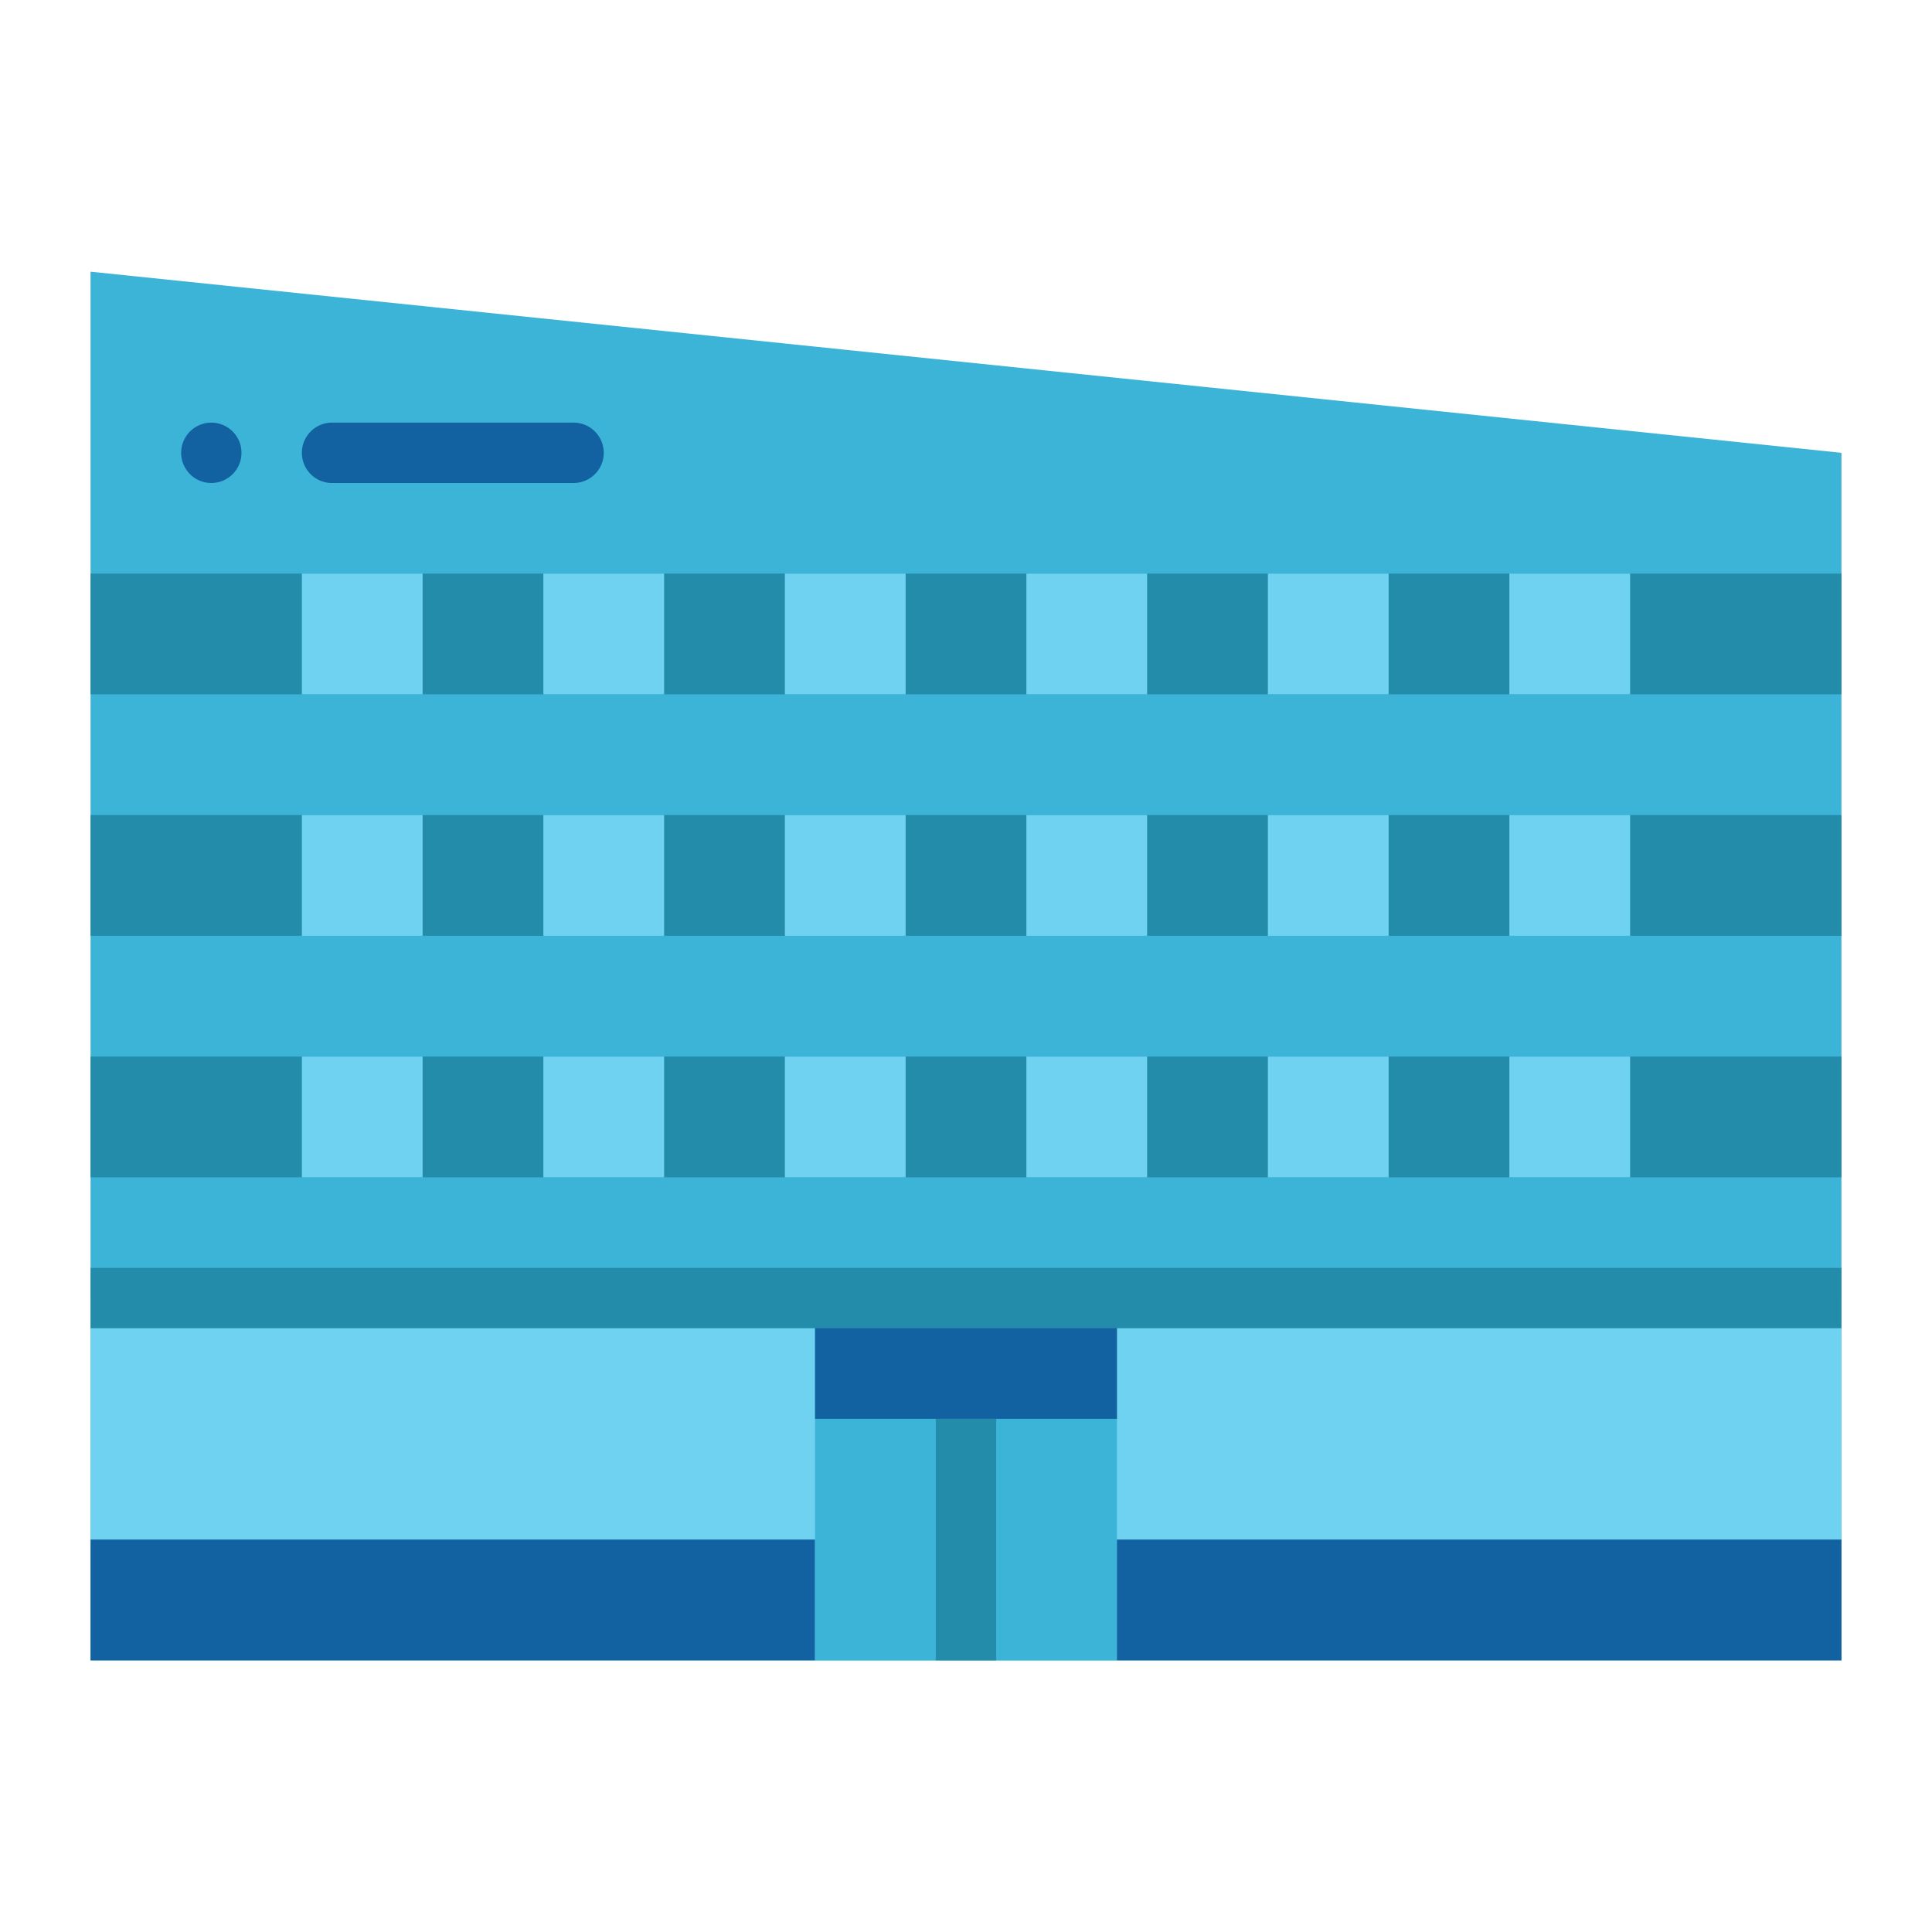
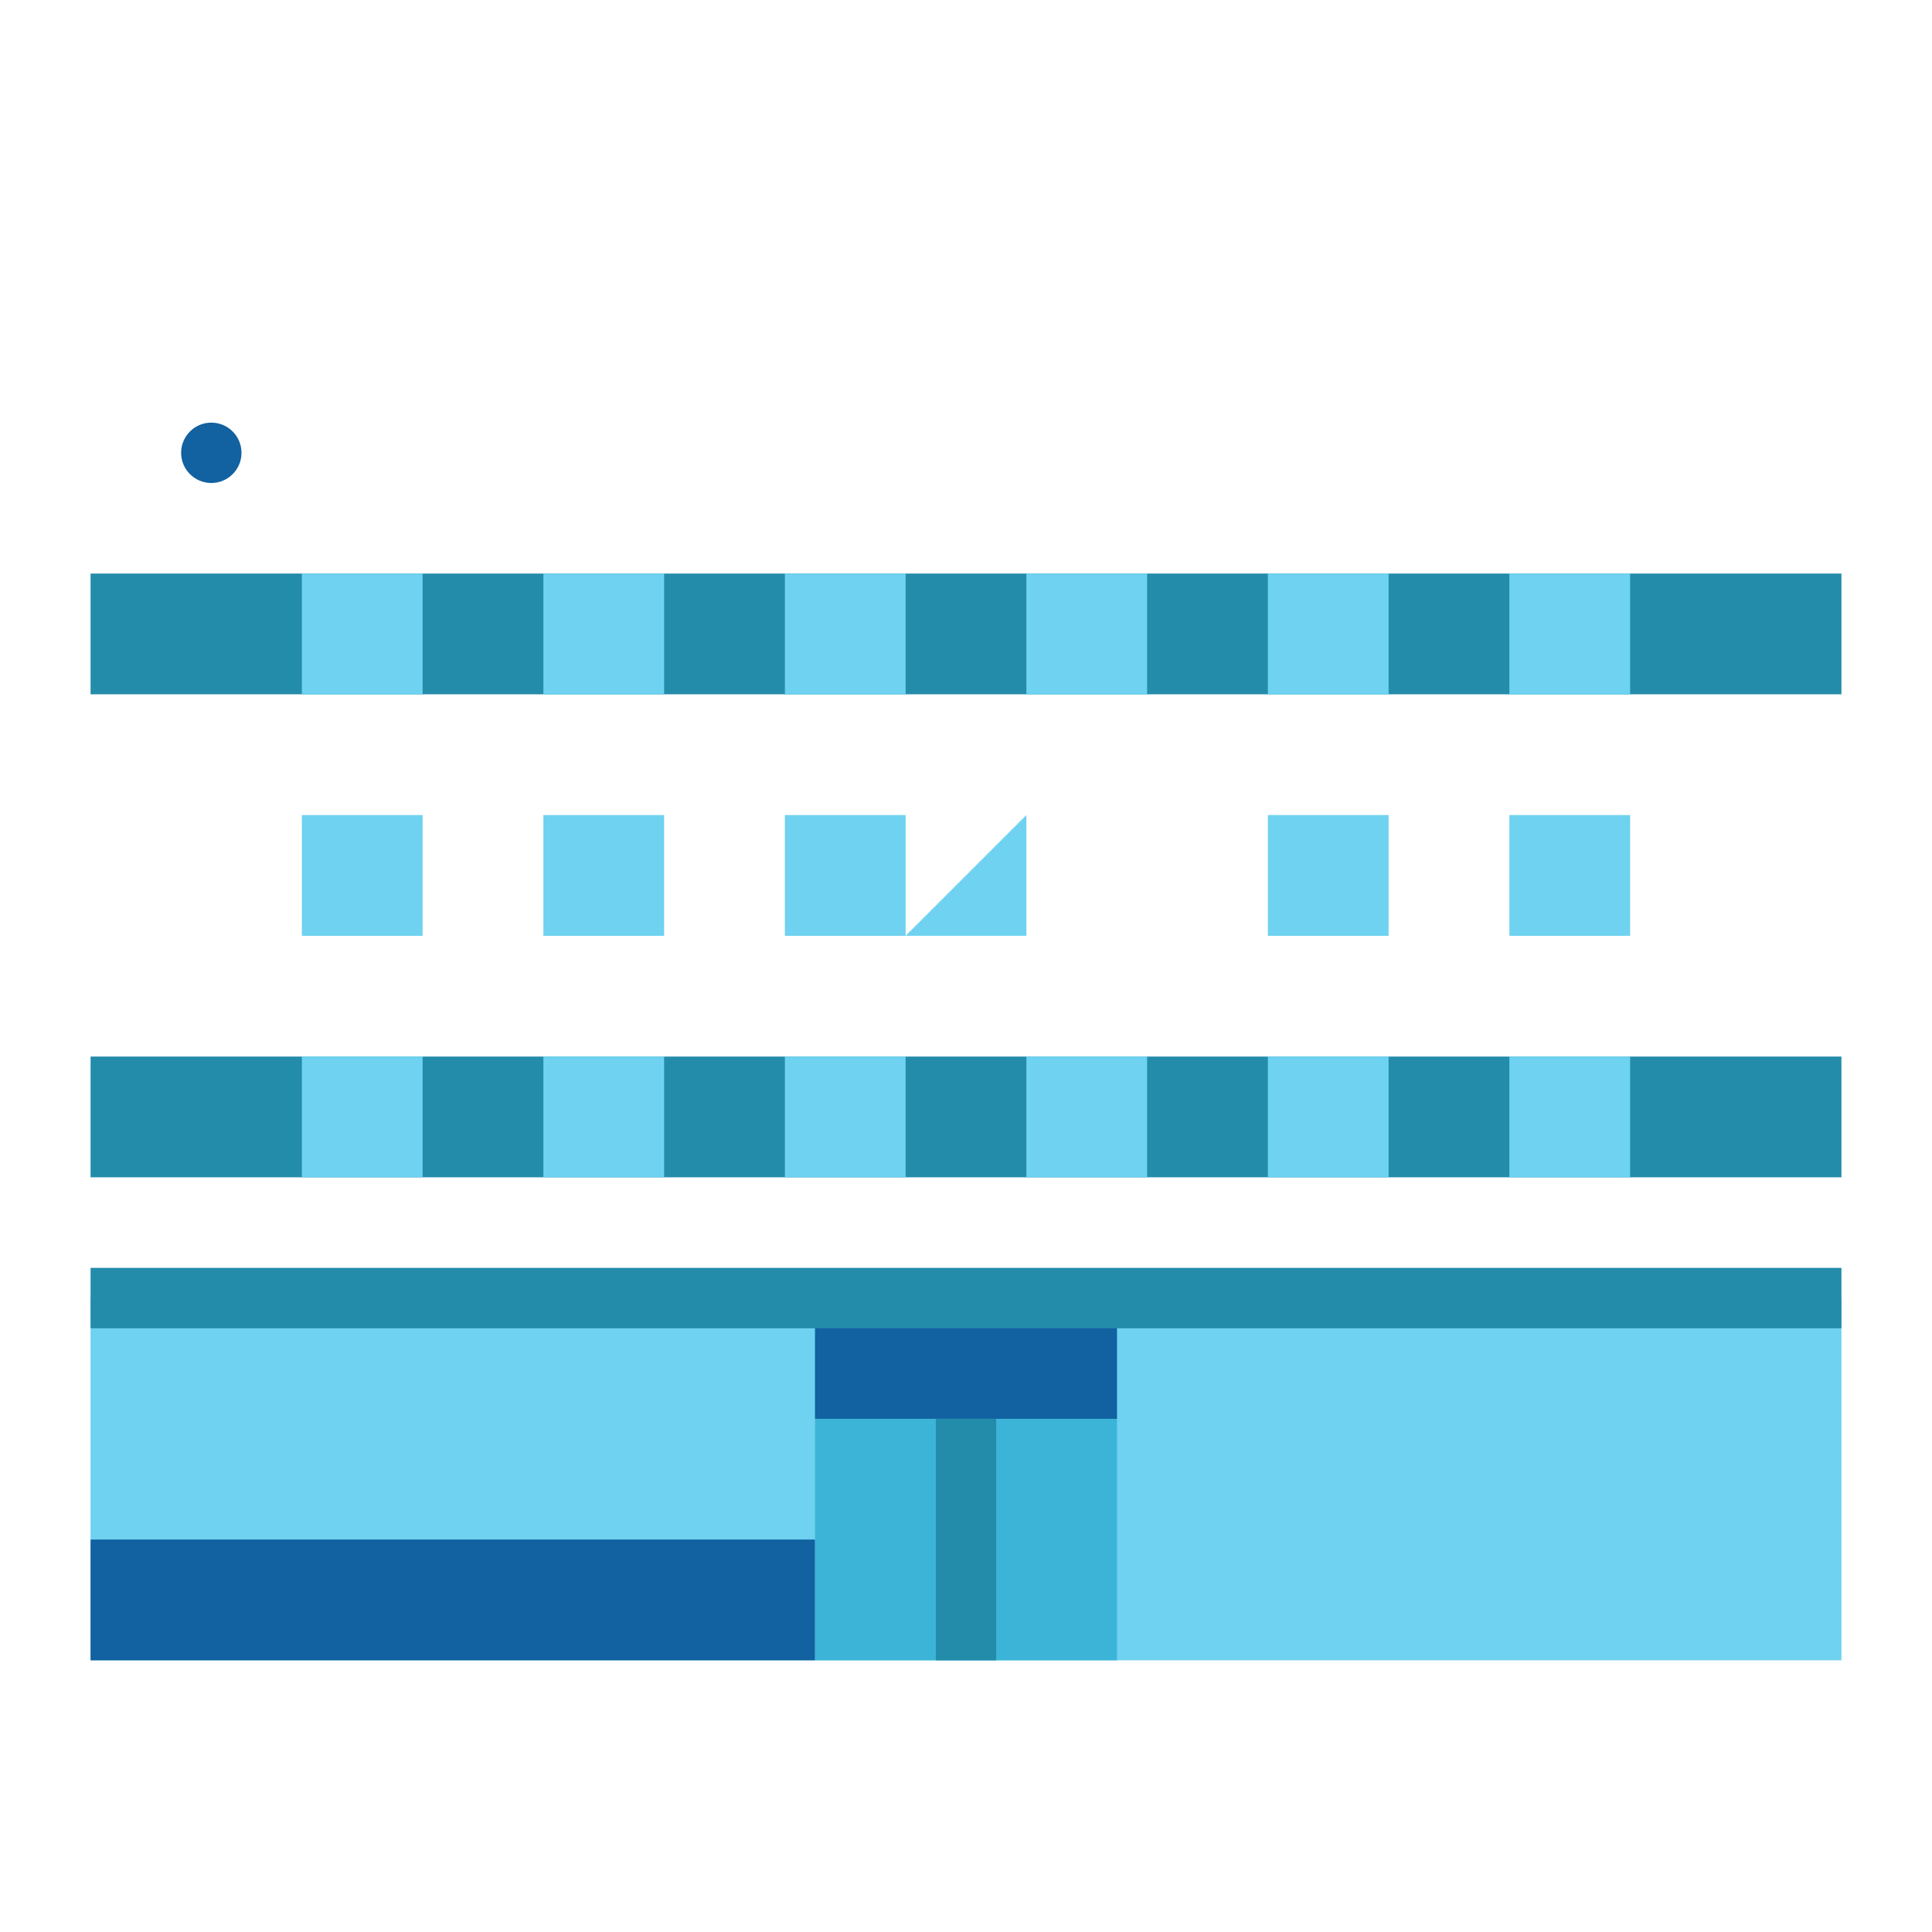
<svg xmlns="http://www.w3.org/2000/svg" id="Flat" height="512" viewBox="0 0 512 512" width="512">
-   <path d="m488 440h-464v-368l464 48z" fill="#3cb4d7" />
  <path d="m24 152h464v32h-464z" fill="#248cab" />
-   <path d="m24 216h464v32h-464z" fill="#248cab" />
  <path d="m24 280h464v32h-464z" fill="#248cab" />
  <path d="m24 344h464v96h-464z" fill="#6ed2f0" />
  <path d="m24 408h192v32h-192z" fill="#1261a0" />
  <path d="m216 344h80v96h-80z" fill="#3cb4d7" />
  <g fill="#6ed2f0">
    <path d="m80 280h32v32h-32z" />
    <path d="m144 280h32v32h-32z" />
    <path d="m208 280h32v32h-32z" />
    <path d="m272 280h32v32h-32z" />
    <path d="m336 280h32v32h-32z" />
    <path d="m400 280h32v32h-32z" />
    <path d="m80 216h32v32h-32z" />
    <path d="m144 216h32v32h-32z" />
    <path d="m208 216h32v32h-32z" />
-     <path d="m272 216h32v32h-32z" />
+     <path d="m272 216v32h-32z" />
    <path d="m336 216h32v32h-32z" />
    <path d="m400 216h32v32h-32z" />
    <path d="m80 152h32v32h-32z" />
    <path d="m144 152h32v32h-32z" />
    <path d="m208 152h32v32h-32z" />
    <path d="m272 152h32v32h-32z" />
    <path d="m336 152h32v32h-32z" />
    <path d="m400 152h32v32h-32z" />
  </g>
-   <path d="m152 128h-64a8 8 0 0 1 0-16h64a8 8 0 0 1 0 16z" fill="#1261a0" />
  <circle cx="56" cy="120" fill="#1261a0" r="8" />
-   <path d="m296 408h192v32h-192z" fill="#1261a0" />
  <path d="m216 344h80v32h-80z" fill="#1261a0" />
  <path d="m248 376h16v64h-16z" fill="#248cab" />
  <path d="m24 336h464v16h-464z" fill="#248cab" />
</svg>